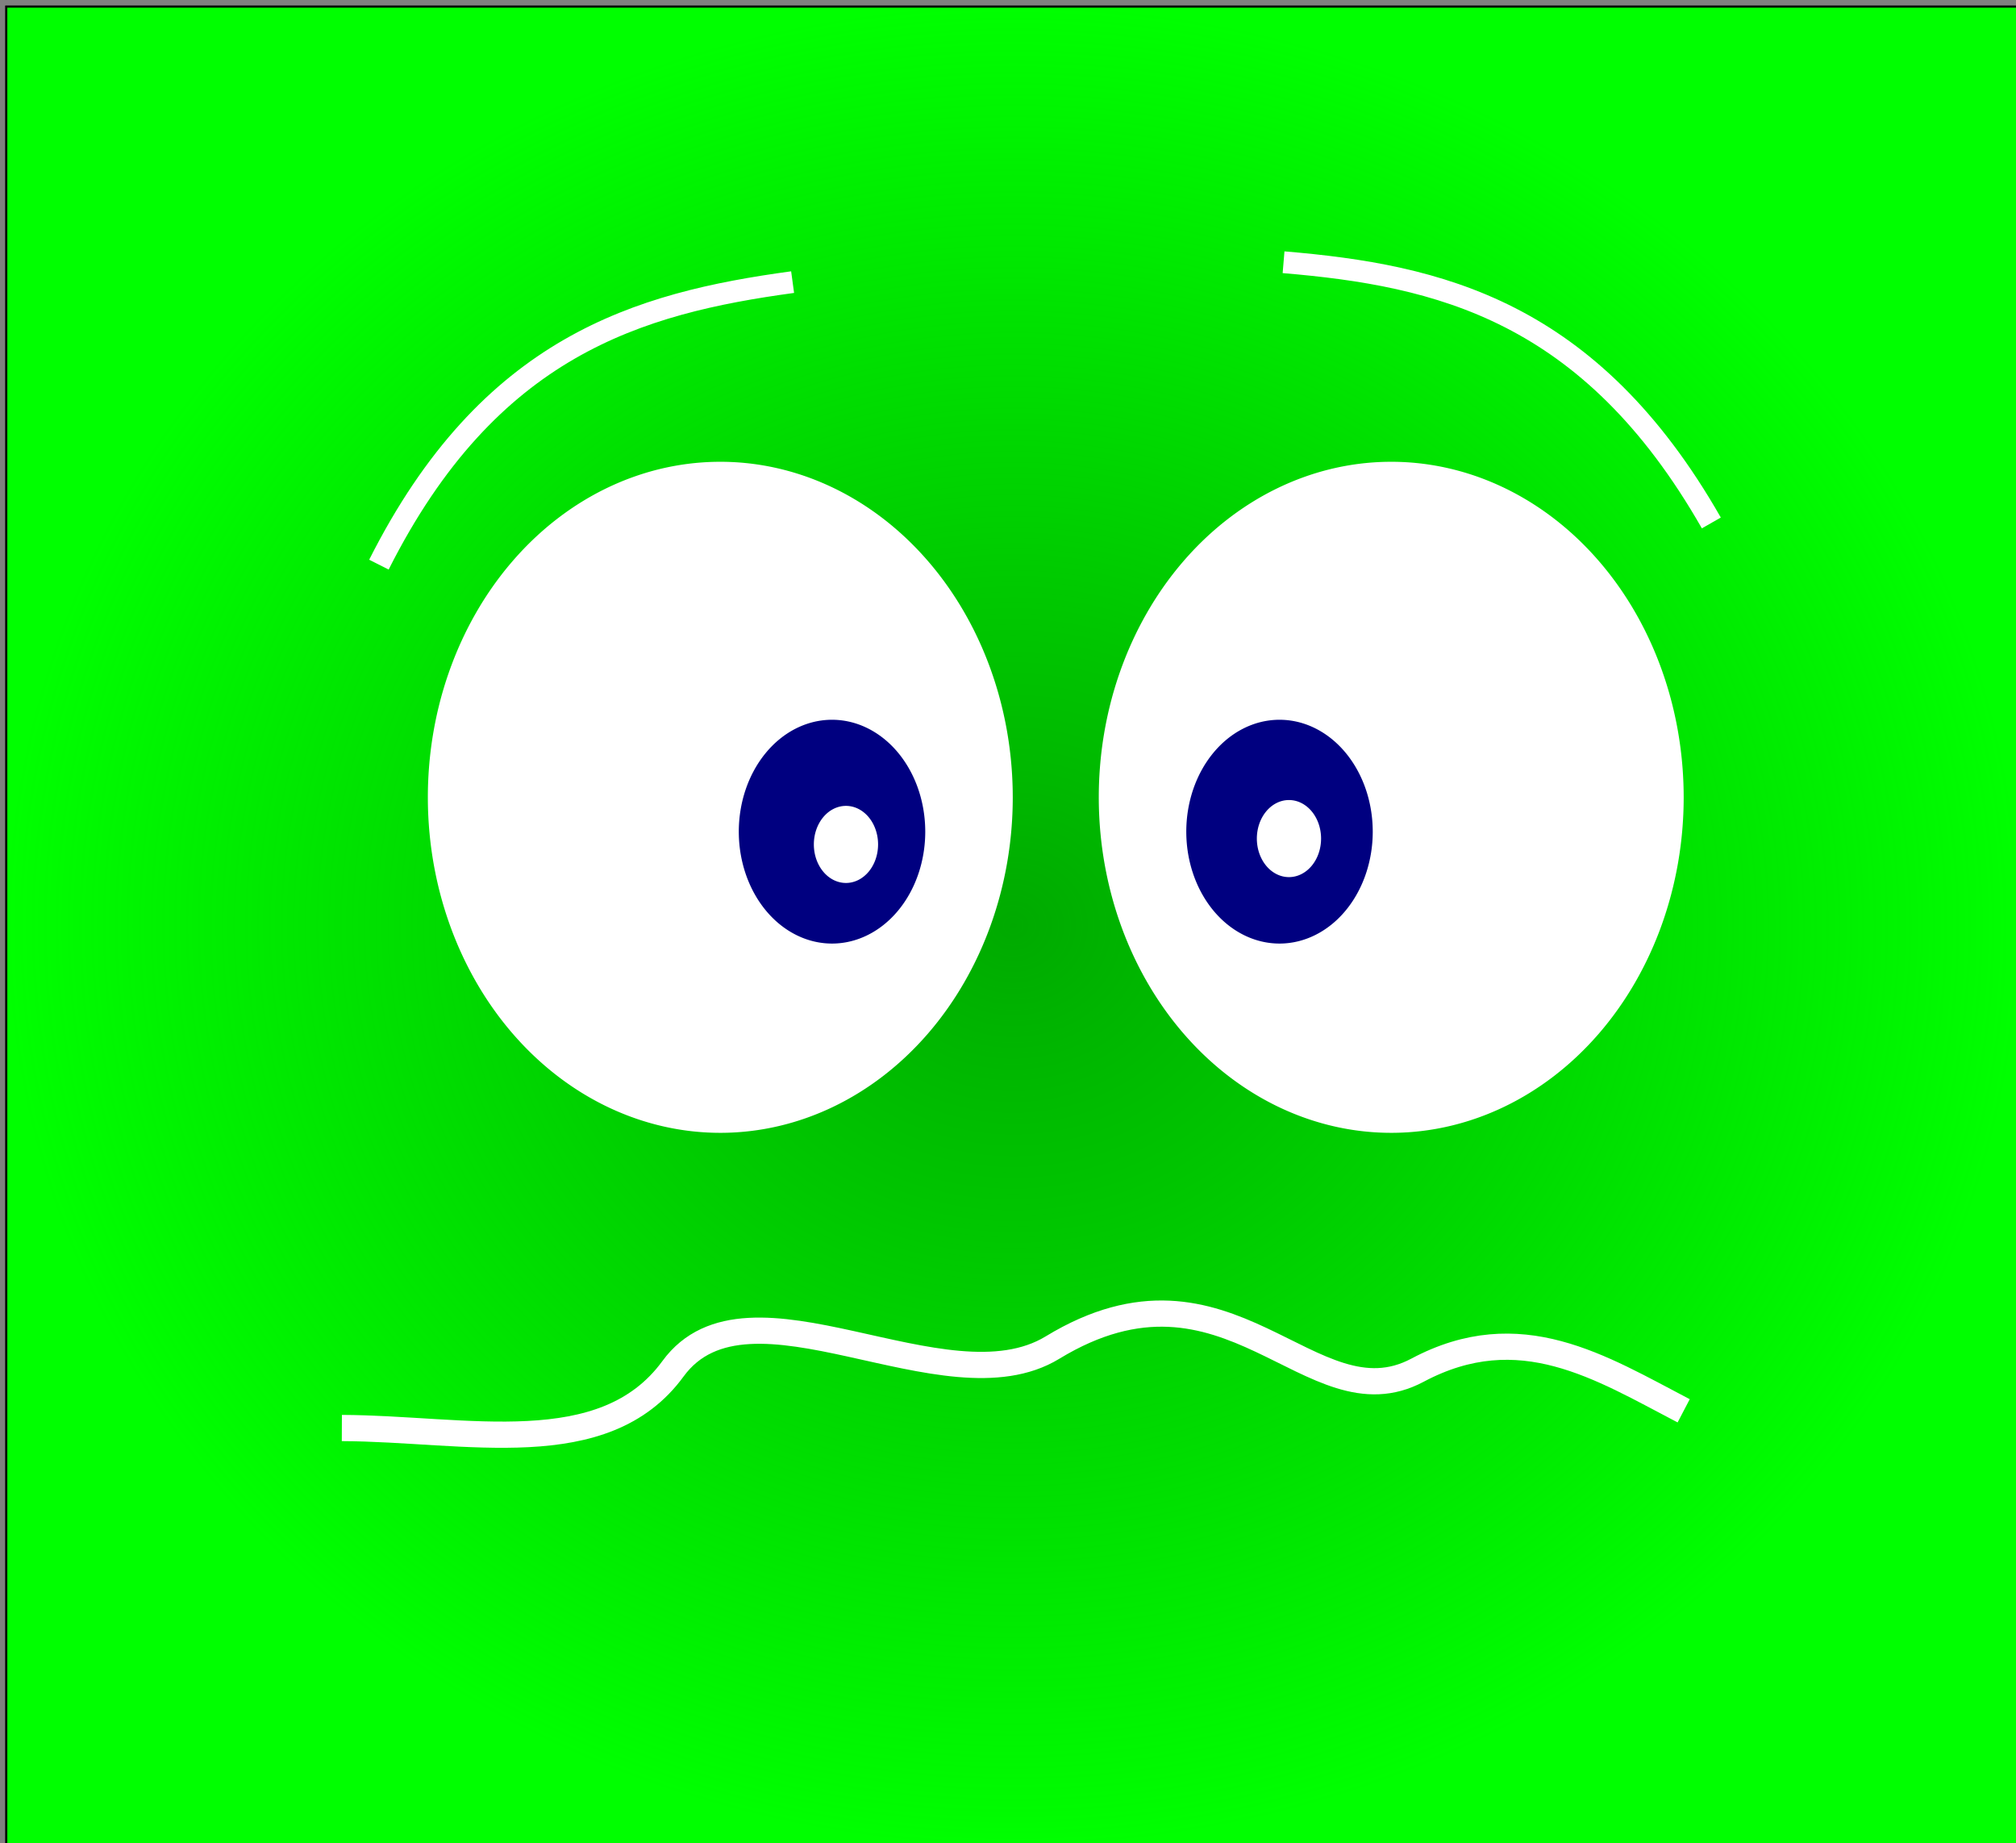
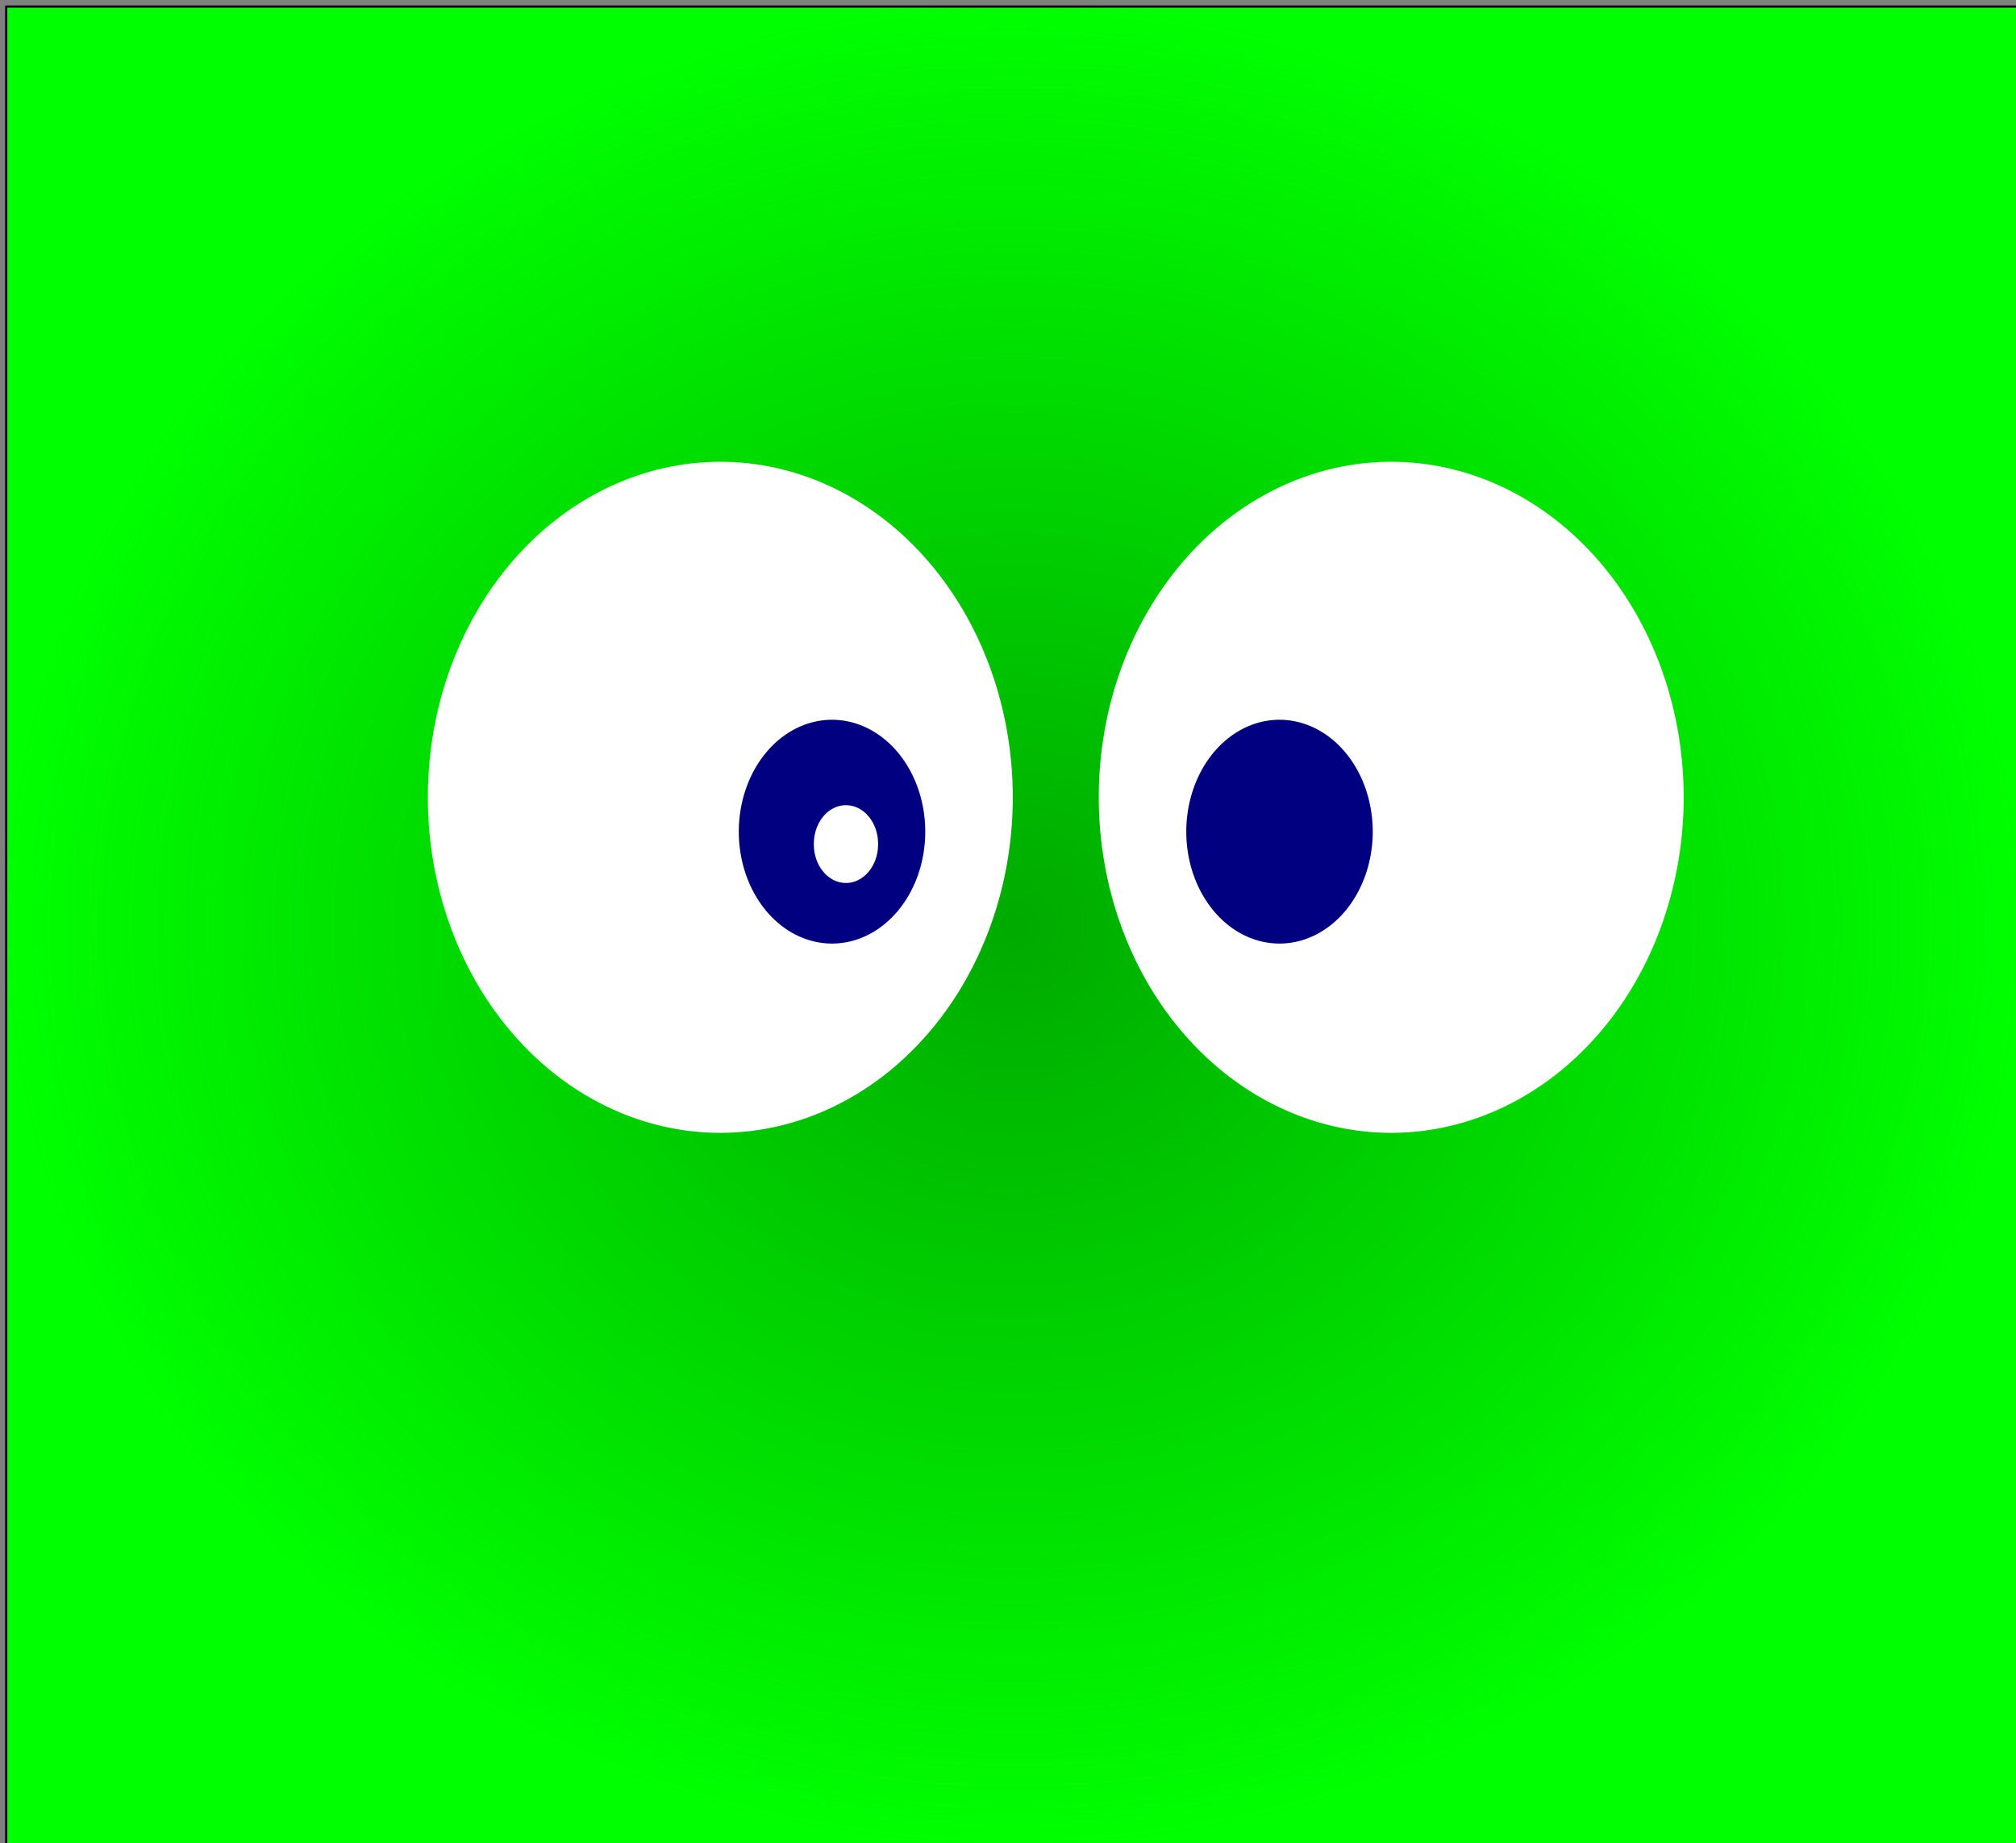
<svg xmlns="http://www.w3.org/2000/svg" xmlns:xlink="http://www.w3.org/1999/xlink" width="230.794" height="210.98" viewBox="0 0 230.794 210.98">
  <rect x="0" y="0" width="230.794" height="210.98" fill="#808080" stroke="none" />
  <defs>
    <radialGradient xlink:href="#a" id="b" gradientUnits="userSpaceOnUse" gradientTransform="matrix(1 0 0 .914 0 114.102)" cx="881.253" cy="1329.065" fx="881.253" fy="1329.065" r="115.397" />
    <linearGradient id="a">
      <stop offset="0" stop-color="green" />
      <stop offset="1" stop-color="green" stop-opacity="0" />
    </linearGradient>
  </defs>
  <g stroke="#000" stroke-width=".231" stroke-linecap="round">
    <path fill="#0f0" d="M.719.749h230.563v210.749H.719z" />
    <path opacity=".667" fill="url(#b)" d="M765.972 1223.691h230.563v210.749H765.972z" transform="translate(-765.253 -1222.942)" />
  </g>
  <path d="M115.942 91.258a33.48 38.404 0 01-33.33 38.403A33.48 38.404 0 0148.982 91.6a33.48 38.404 0 0133.032-38.742 33.48 38.404 0 0133.922 37.716M192.75 91.258a33.48 38.404 0 01-33.332 38.403A33.48 38.404 0 01125.791 91.6a33.48 38.404 0 0133.031-38.742 33.48 38.404 0 0133.922 37.716" fill="#fff" />
-   <path style="isolation:auto;mix-blend-mode:normal;solid-color:#000;solid-opacity:1" d="M39.135 163.447c14.248.058 30 4.05 37.909-6.78 8.656-11.854 31.156 5.055 43.445-2.425 20.223-12.308 29.552 9.11 41.787 2.588 11.726-6.25 20.983-.302 30.473 4.648" color="#000" overflow="visible" fill="none" stroke="#fff" stroke-width="3" />
  <path d="M105.924 95.19a10.673 12.807 0 01-10.625 12.808 10.673 12.807 0 01-10.72-12.694 10.673 12.807 0 0110.53-12.92 10.673 12.807 0 0110.813 12.578M157.153 95.19a10.673 12.807 0 01-10.625 12.808 10.673 12.807 0 01-10.72-12.694 10.673 12.807 0 0110.53-12.92 10.673 12.807 0 0110.813 12.578" fill="navy" />
-   <path style="isolation:auto;mix-blend-mode:normal;solid-color:#000;solid-opacity:1" d="M43.378 64.628c12.62-25.04 29.714-29.932 47.361-32.337M195.916 59.855c-13.9-24.353-31.225-28.353-48.973-29.84" color="#000" overflow="visible" fill="none" stroke="#fff" stroke-width="2.496" />
-   <path d="M100.523 96.65a3.676 4.411 0 01-3.66 4.412 3.676 4.411 0 01-3.692-4.372 3.676 4.411 0 013.627-4.45 3.676 4.411 0 013.725 4.332M151.238 95.981a3.676 4.411 0 01-3.66 4.412 3.676 4.411 0 01-3.692-4.372 3.676 4.411 0 013.627-4.45 3.676 4.411 0 013.725 4.332" fill="#fff" />
+   <path d="M100.523 96.65a3.676 4.411 0 01-3.66 4.412 3.676 4.411 0 01-3.692-4.372 3.676 4.411 0 013.627-4.45 3.676 4.411 0 013.725 4.332a3.676 4.411 0 01-3.66 4.412 3.676 4.411 0 01-3.692-4.372 3.676 4.411 0 013.627-4.45 3.676 4.411 0 013.725 4.332" fill="#fff" />
</svg>